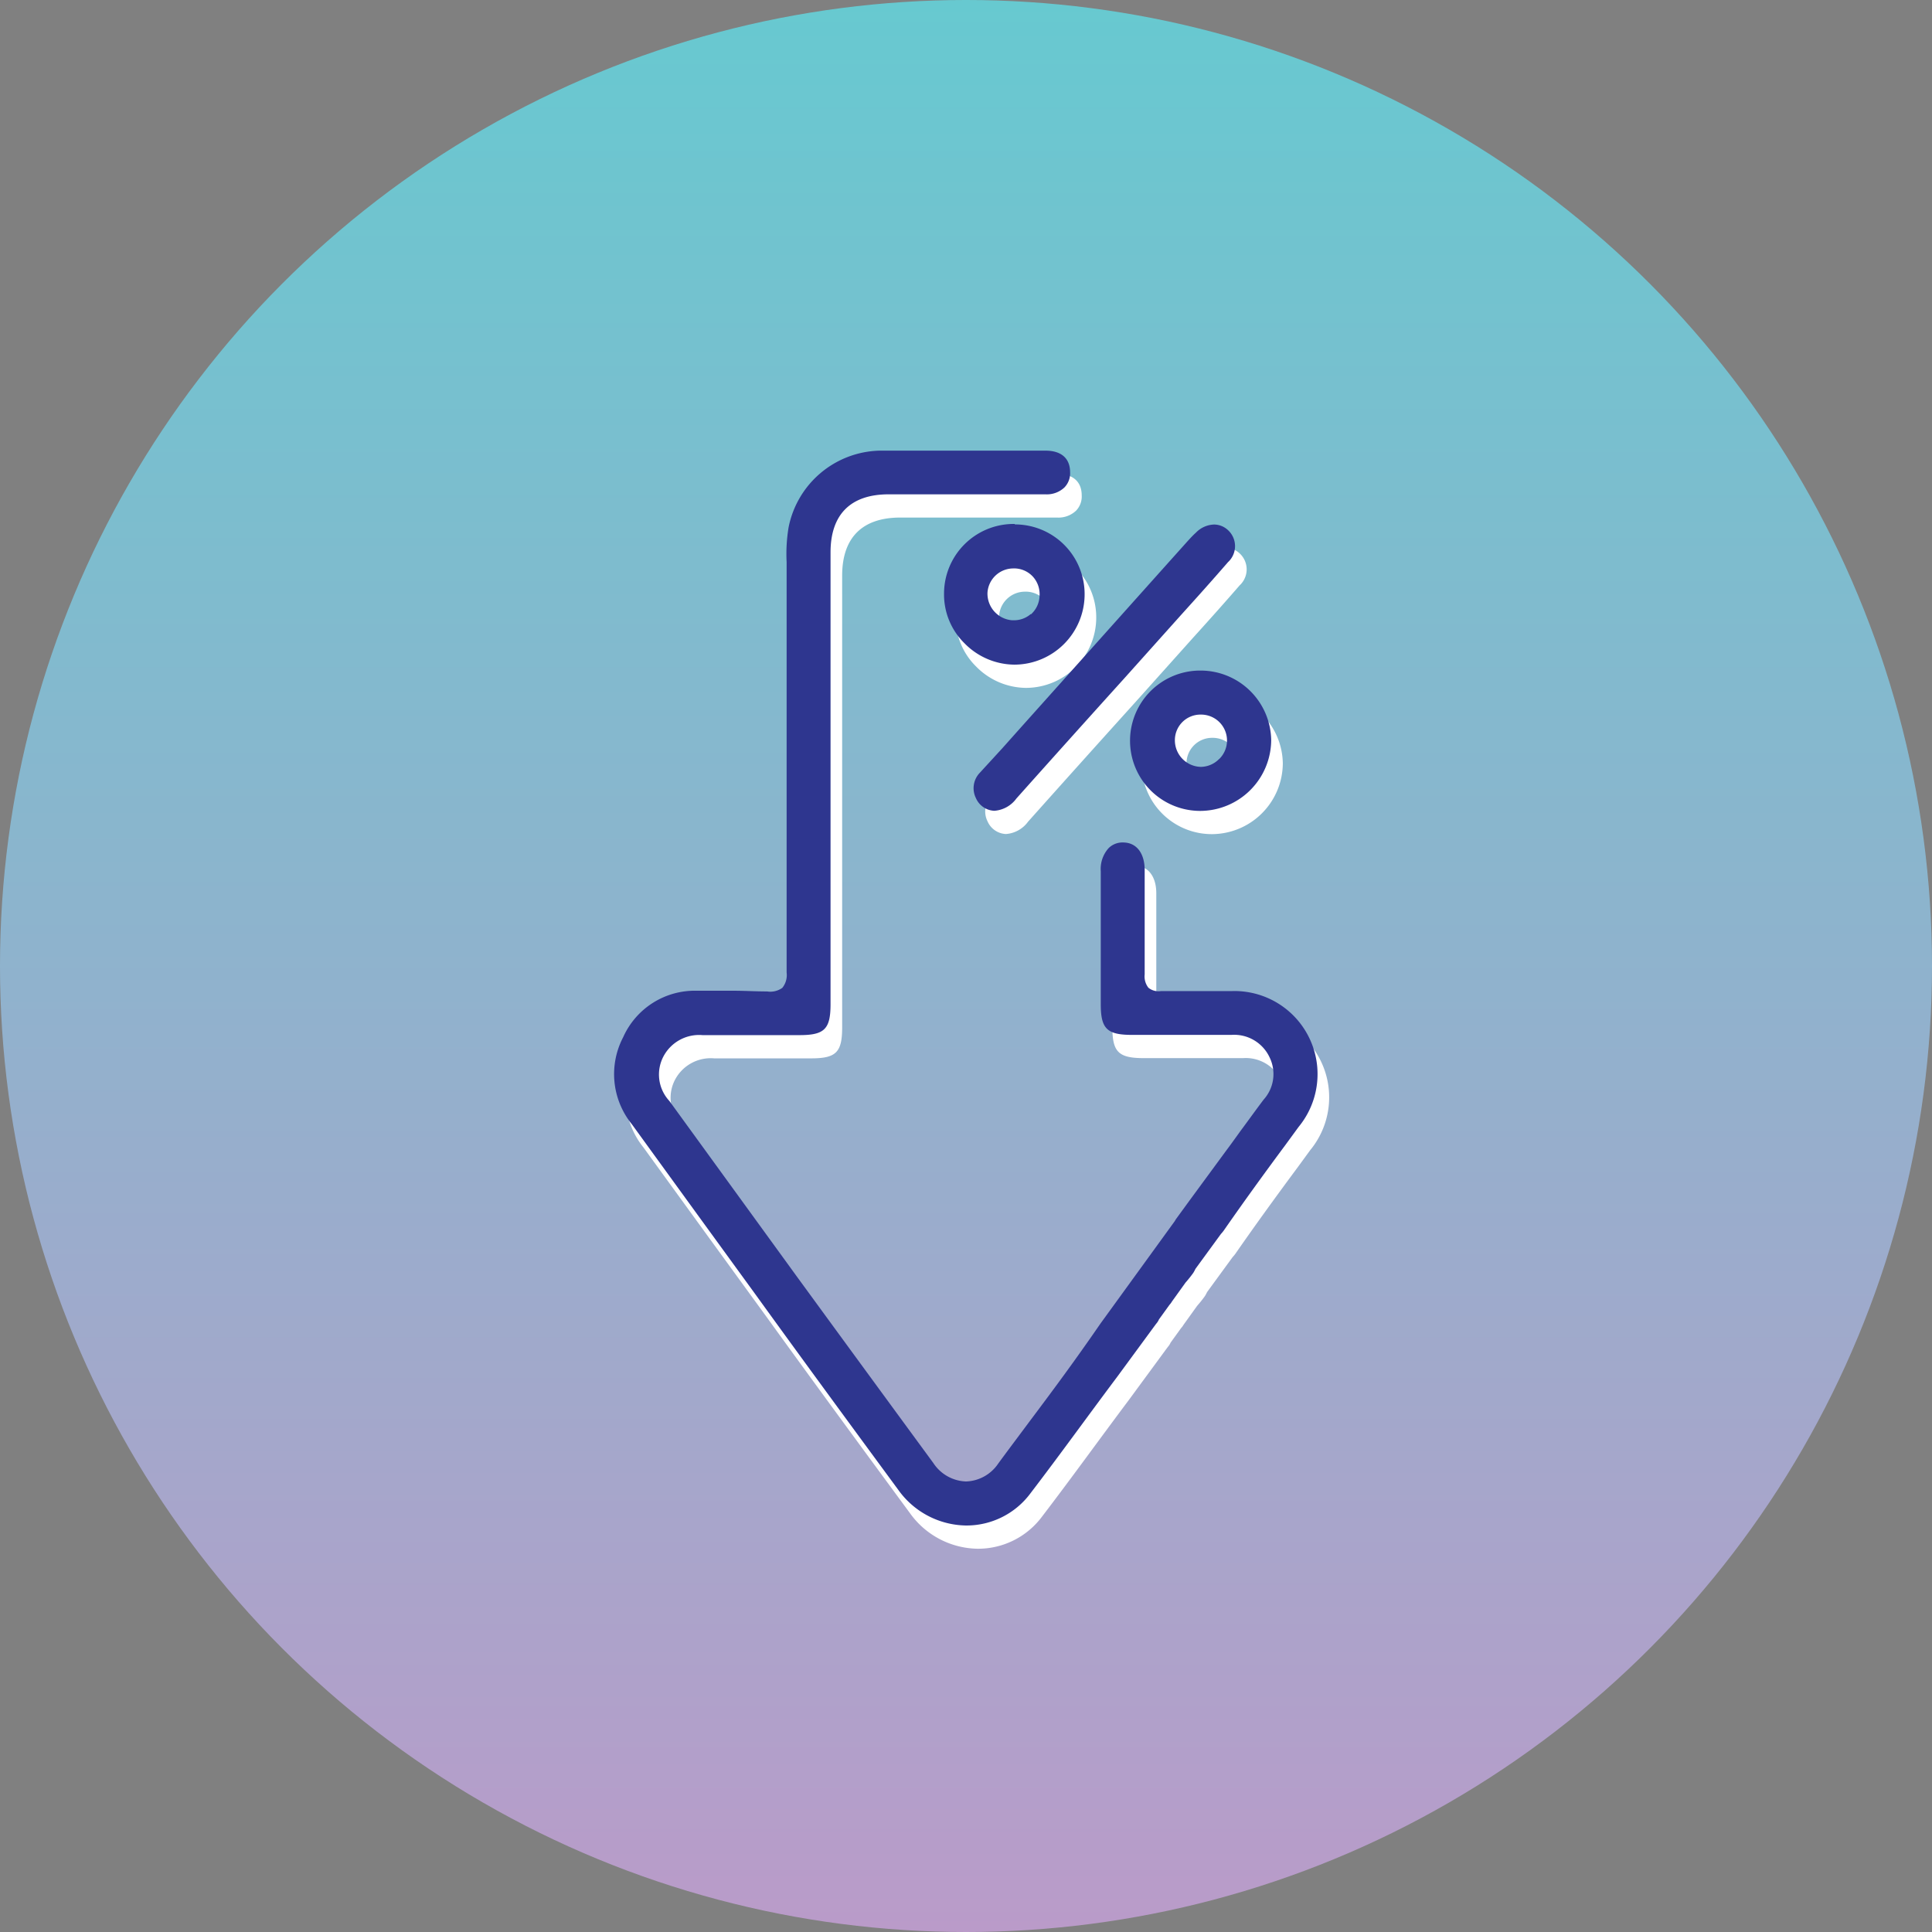
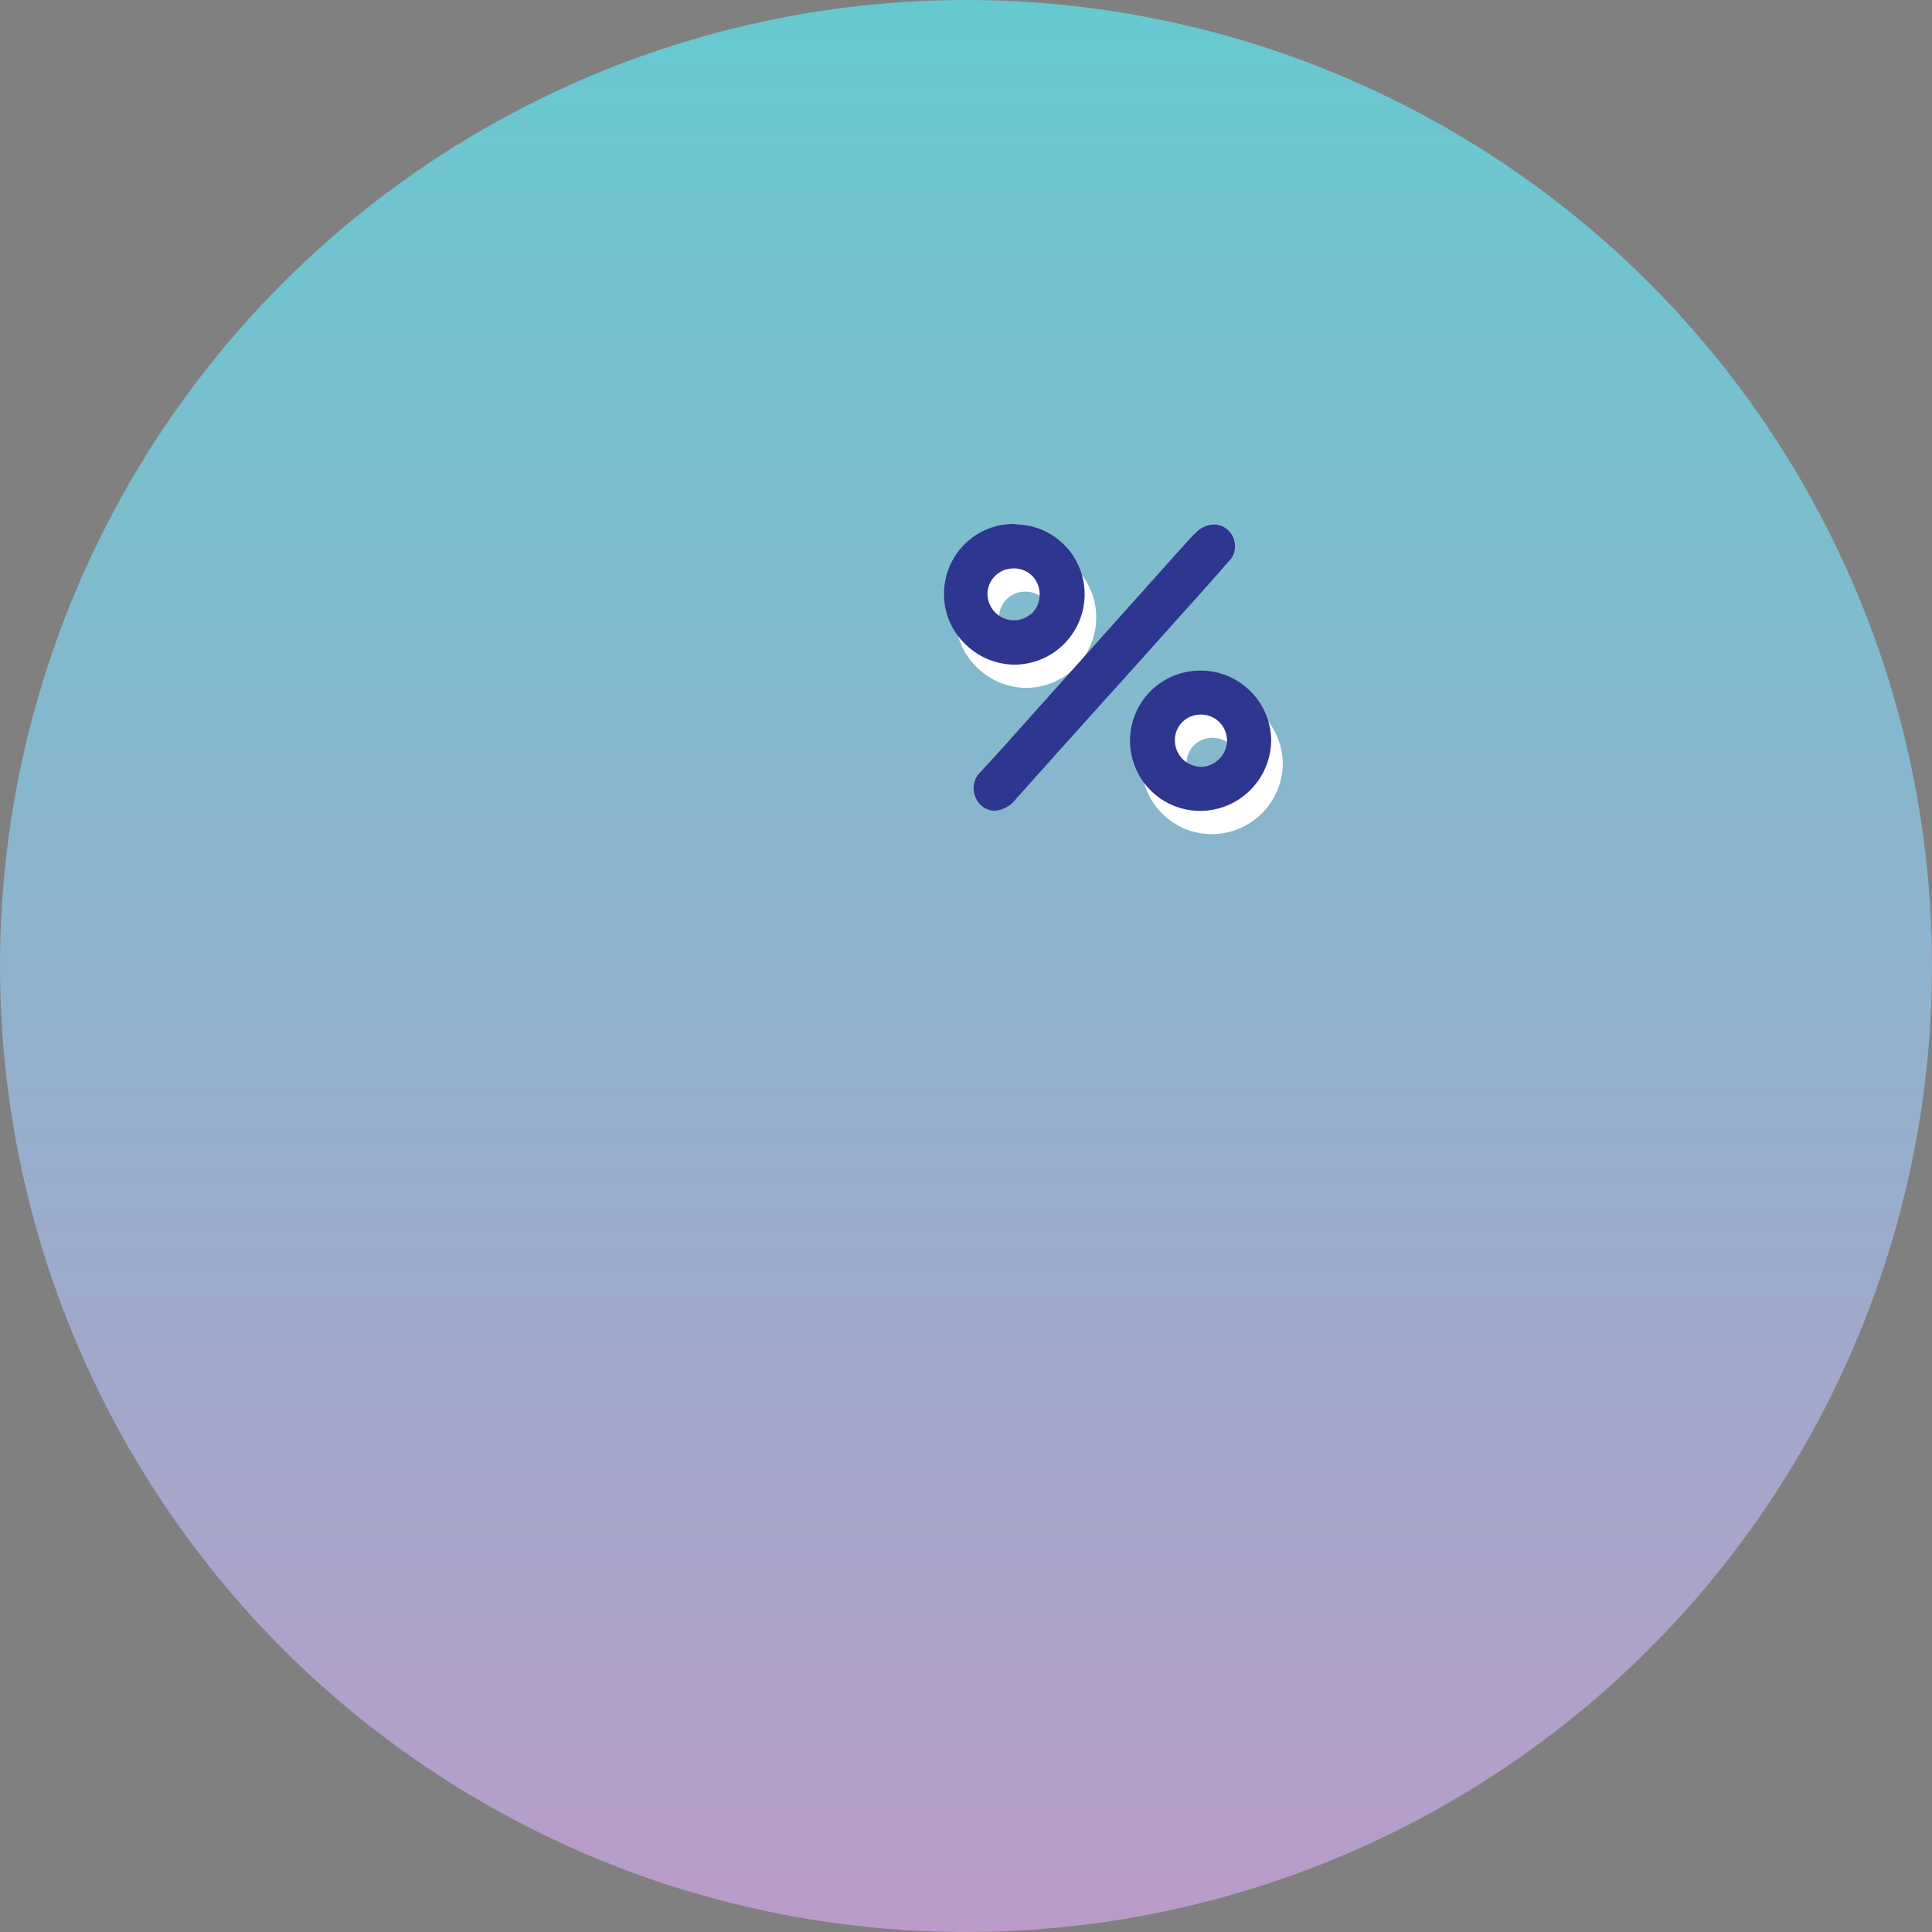
<svg xmlns="http://www.w3.org/2000/svg" id="Layer_1" data-name="Layer 1" viewBox="0 0 166.3 166.3">
  <rect x="0" y="0" width="166.3" height="166.3" fill="#808080" stroke="none" />
  <defs>
    <style>.cls-1{fill:url(#linear-gradient);}.cls-2{fill:#fff;}.cls-3{fill:#2e368f;}</style>
    <linearGradient id="linear-gradient" x1="83.15" y1="166.3" x2="83.15" gradientUnits="userSpaceOnUse">
      <stop offset="0" stop-color="#ba9bc9" />
      <stop offset="0.51" stop-color="#8eb3cd" />
      <stop offset="1" stop-color="#67c9d0" />
    </linearGradient>
  </defs>
  <circle class="cls-1" cx="83.15" cy="83.15" r="83.15" />
-   <path class="cls-2" d="M21.64,58.18a6.85,6.85,0,0,0,.74,7.48l2.22,3.06,3.76,5.18L33,80.28c4,5.54,8.2,11.26,12.32,16.86a7.29,7.29,0,0,0,5.82,3.07h.06a6.86,6.86,0,0,0,5.49-2.76c2.54-3.32,5-6.74,7.49-10.06l3.29-4.48.07-.09a1.31,1.31,0,0,0,.22-.35l0,0,.91-1.26a1.43,1.43,0,0,0,.2-.27l1.17-1.63c.26-.3.47-.56.67-.84a3,3,0,0,0,.19-.35l2.19-3a3.07,3.07,0,0,0,.24-.29c1.73-2.49,3.55-5,5.31-7.37l1.14-1.56A7.15,7.15,0,0,0,74,54.21H72.31c-1.44,0-2.92,0-4.38,0a1.39,1.39,0,0,1-1.08-.29,1.58,1.58,0,0,1-.32-1.15c0-2.29,0-4.63,0-6.88V43.79c0-1.43-.69-2.34-1.79-2.37a1.7,1.7,0,0,0-1.31.48,2.68,2.68,0,0,0-.68,2V55.34c0,2.12.54,2.64,2.7,2.64H74a3.36,3.36,0,0,1,3.28,1.93,3.28,3.28,0,0,1-.51,3.64c-.68.9-1.33,1.81-2,2.71-.41.57-.81,1.13-1.23,1.69l-3.13,4.26L69.2,73.87l-.08.14-6.39,8.81c-2.33,3.38-4.1,5.75-6.16,8.5-.81,1.09-1.68,2.24-2.64,3.55a3.48,3.48,0,0,1-2.78,1.55h0a3.51,3.51,0,0,1-2.82-1.6q-5.87-8-11.71-16l-11-15.15a3.34,3.34,0,0,1-.5-3.86A3.47,3.47,0,0,1,28.47,58h.06c2.5,0,5,0,7.5,0h.79c2.15,0,2.67-.52,2.67-2.66V39.77q0-11.66,0-23.32c0-3.28,1.74-5,5-5h5.11c2.8,0,5.59,0,8.39,0a2.2,2.2,0,0,0,1.63-.59,1.75,1.75,0,0,0,.49-1.31c0-1.2-.76-1.86-2.12-1.86H55.52c-3.88,0-7.88,0-11.82,0a8.19,8.19,0,0,0-7.82,6.6,13.93,13.93,0,0,0-.17,3c0,.28,0,.56,0,.84v1.81c0,10.71,0,21.78,0,32.67a1.75,1.75,0,0,1-.37,1.32,1.77,1.77,0,0,1-1.31.31c-1,0-1.92-.06-2.86-.06-1.11,0-2.18,0-3.17,0A6.75,6.75,0,0,0,21.64,58.18Z" transform="translate(33 33.1)" />
-   <path class="cls-2" d="M70.19,15.52l-2.42,2.7L57.23,30q-1.47,1.64-2.93,3.28l-2,2.18A1.91,1.91,0,0,0,52,37.59a1.81,1.81,0,0,0,1.59,1.1,2.58,2.58,0,0,0,1.9-1.06q4.65-5.21,9.32-10.38l4.89-5.46c1.35-1.49,2.7-3,4-4.5a1.87,1.87,0,0,0,0-2.76,1.76,1.76,0,0,0-1.2-.48,2.27,2.27,0,0,0-1.56.7C70.66,15,70.43,15.26,70.19,15.52Z" transform="translate(33 33.1)" />
  <path class="cls-2" d="M71.34,26.62h0a6,6,0,0,0-.06,12.08h.06a6.13,6.13,0,0,0,6.08-6.09A6.08,6.08,0,0,0,71.34,26.62Zm1.6,7.61a2.25,2.25,0,0,1-1.57.68h0a2.29,2.29,0,0,1-2.24-2.26,2.2,2.2,0,0,1,2.23-2.24h0a2.23,2.23,0,0,1,1.59,3.82Z" transform="translate(33 33.1)" />
  <path class="cls-2" d="M55.34,14h0a6,6,0,0,0-6.08,6A5.88,5.88,0,0,0,51,24.25a6.08,6.08,0,0,0,4.29,1.86h.07a6.06,6.06,0,0,0,6-6,6,6,0,0,0-6-6.07Zm1.39,7.75a2.19,2.19,0,0,1-1.42.54h-.19A2.3,2.3,0,0,1,53,19.9a2.23,2.23,0,0,1,2.26-2.07h.15a2.2,2.2,0,0,1,1.52.73,2.25,2.25,0,0,1,.55,1.66A2.22,2.22,0,0,1,56.73,21.79Z" transform="translate(33 33.1)" />
-   <path class="cls-3" d="M20.64,56.18a6.85,6.85,0,0,0,.74,7.48l2.22,3.06,3.76,5.18L32,78.28c4,5.54,8.2,11.26,12.32,16.86a7.29,7.29,0,0,0,5.82,3.07h.06a6.86,6.86,0,0,0,5.49-2.76c2.54-3.32,5-6.74,7.49-10.06l3.29-4.48.07-.09a1.31,1.31,0,0,0,.22-.35l0,0,.91-1.26a1.43,1.43,0,0,0,.2-.27l1.17-1.63c.26-.3.47-.56.67-.84a3,3,0,0,0,.19-.35l2.19-3a3.07,3.07,0,0,0,.24-.29c1.73-2.49,3.55-5,5.31-7.37l1.14-1.56A7.15,7.15,0,0,0,73,52.21H71.31c-1.44,0-2.92,0-4.38,0a1.39,1.39,0,0,1-1.08-.29,1.58,1.58,0,0,1-.32-1.15c0-2.29,0-4.63,0-6.88V41.79c0-1.43-.69-2.34-1.79-2.37a1.7,1.7,0,0,0-1.31.48,2.68,2.68,0,0,0-.68,2V53.34c0,2.12.54,2.64,2.7,2.64H73a3.36,3.36,0,0,1,3.28,1.93,3.28,3.28,0,0,1-.51,3.64c-.68.9-1.33,1.81-2,2.71-.41.57-.81,1.13-1.23,1.69l-3.13,4.26L68.2,71.87l-.08.14-6.39,8.81c-2.33,3.38-4.1,5.75-6.16,8.5-.81,1.09-1.68,2.24-2.64,3.55a3.48,3.48,0,0,1-2.78,1.55h0a3.51,3.51,0,0,1-2.82-1.6q-5.87-8-11.71-16l-11-15.15a3.34,3.34,0,0,1-.5-3.86A3.47,3.47,0,0,1,27.47,56h.06c2.5,0,5,0,7.5,0h.79c2.15,0,2.67-.52,2.67-2.66V37.77q0-11.66,0-23.32c0-3.28,1.74-5,5-5h5.11c2.8,0,5.59,0,8.39,0a2.2,2.2,0,0,0,1.63-.59,1.75,1.75,0,0,0,.49-1.31c0-1.2-.76-1.86-2.12-1.86H54.52c-3.88,0-7.88,0-11.82,0a8.19,8.19,0,0,0-7.82,6.6,13.93,13.93,0,0,0-.17,3c0,.28,0,.56,0,.84v1.81c0,10.71,0,21.78,0,32.67a1.75,1.75,0,0,1-.37,1.32,1.77,1.77,0,0,1-1.31.31c-1,0-1.92-.06-2.86-.06-1.11,0-2.18,0-3.17,0A6.75,6.75,0,0,0,20.64,56.18Z" transform="translate(33 33.1)" />
  <path class="cls-3" d="M69.19,13.52l-2.42,2.7L56.23,28q-1.47,1.64-2.93,3.28l-2,2.18A1.91,1.91,0,0,0,51,35.59a1.81,1.81,0,0,0,1.59,1.1,2.58,2.58,0,0,0,1.9-1.06q4.65-5.21,9.32-10.38l4.89-5.46c1.35-1.49,2.7-3,4-4.5a1.87,1.87,0,0,0,0-2.76,1.76,1.76,0,0,0-1.2-.48,2.27,2.27,0,0,0-1.56.7C69.66,13,69.43,13.26,69.19,13.52Z" transform="translate(33 33.1)" />
  <path class="cls-3" d="M70.34,24.62h0a6,6,0,0,0-.06,12.08h.06a6.13,6.13,0,0,0,6.08-6.09A6.08,6.08,0,0,0,70.34,24.62Zm1.6,7.61a2.25,2.25,0,0,1-1.57.68h0a2.29,2.29,0,0,1-2.24-2.26,2.2,2.2,0,0,1,2.23-2.24h0a2.23,2.23,0,0,1,1.59,3.82Z" transform="translate(33 33.1)" />
  <path class="cls-3" d="M54.34,12h0a6,6,0,0,0-6.08,6A5.88,5.88,0,0,0,50,22.25a6.08,6.08,0,0,0,4.29,1.86h.07a6.06,6.06,0,0,0,6-6,6,6,0,0,0-6-6.07Zm1.39,7.75a2.19,2.19,0,0,1-1.42.54h-.19A2.3,2.3,0,0,1,52,17.9a2.23,2.23,0,0,1,2.26-2.07h.15a2.2,2.2,0,0,1,1.52.73,2.25,2.25,0,0,1,.55,1.66A2.22,2.22,0,0,1,55.73,19.79Z" transform="translate(33 33.1)" />
</svg>